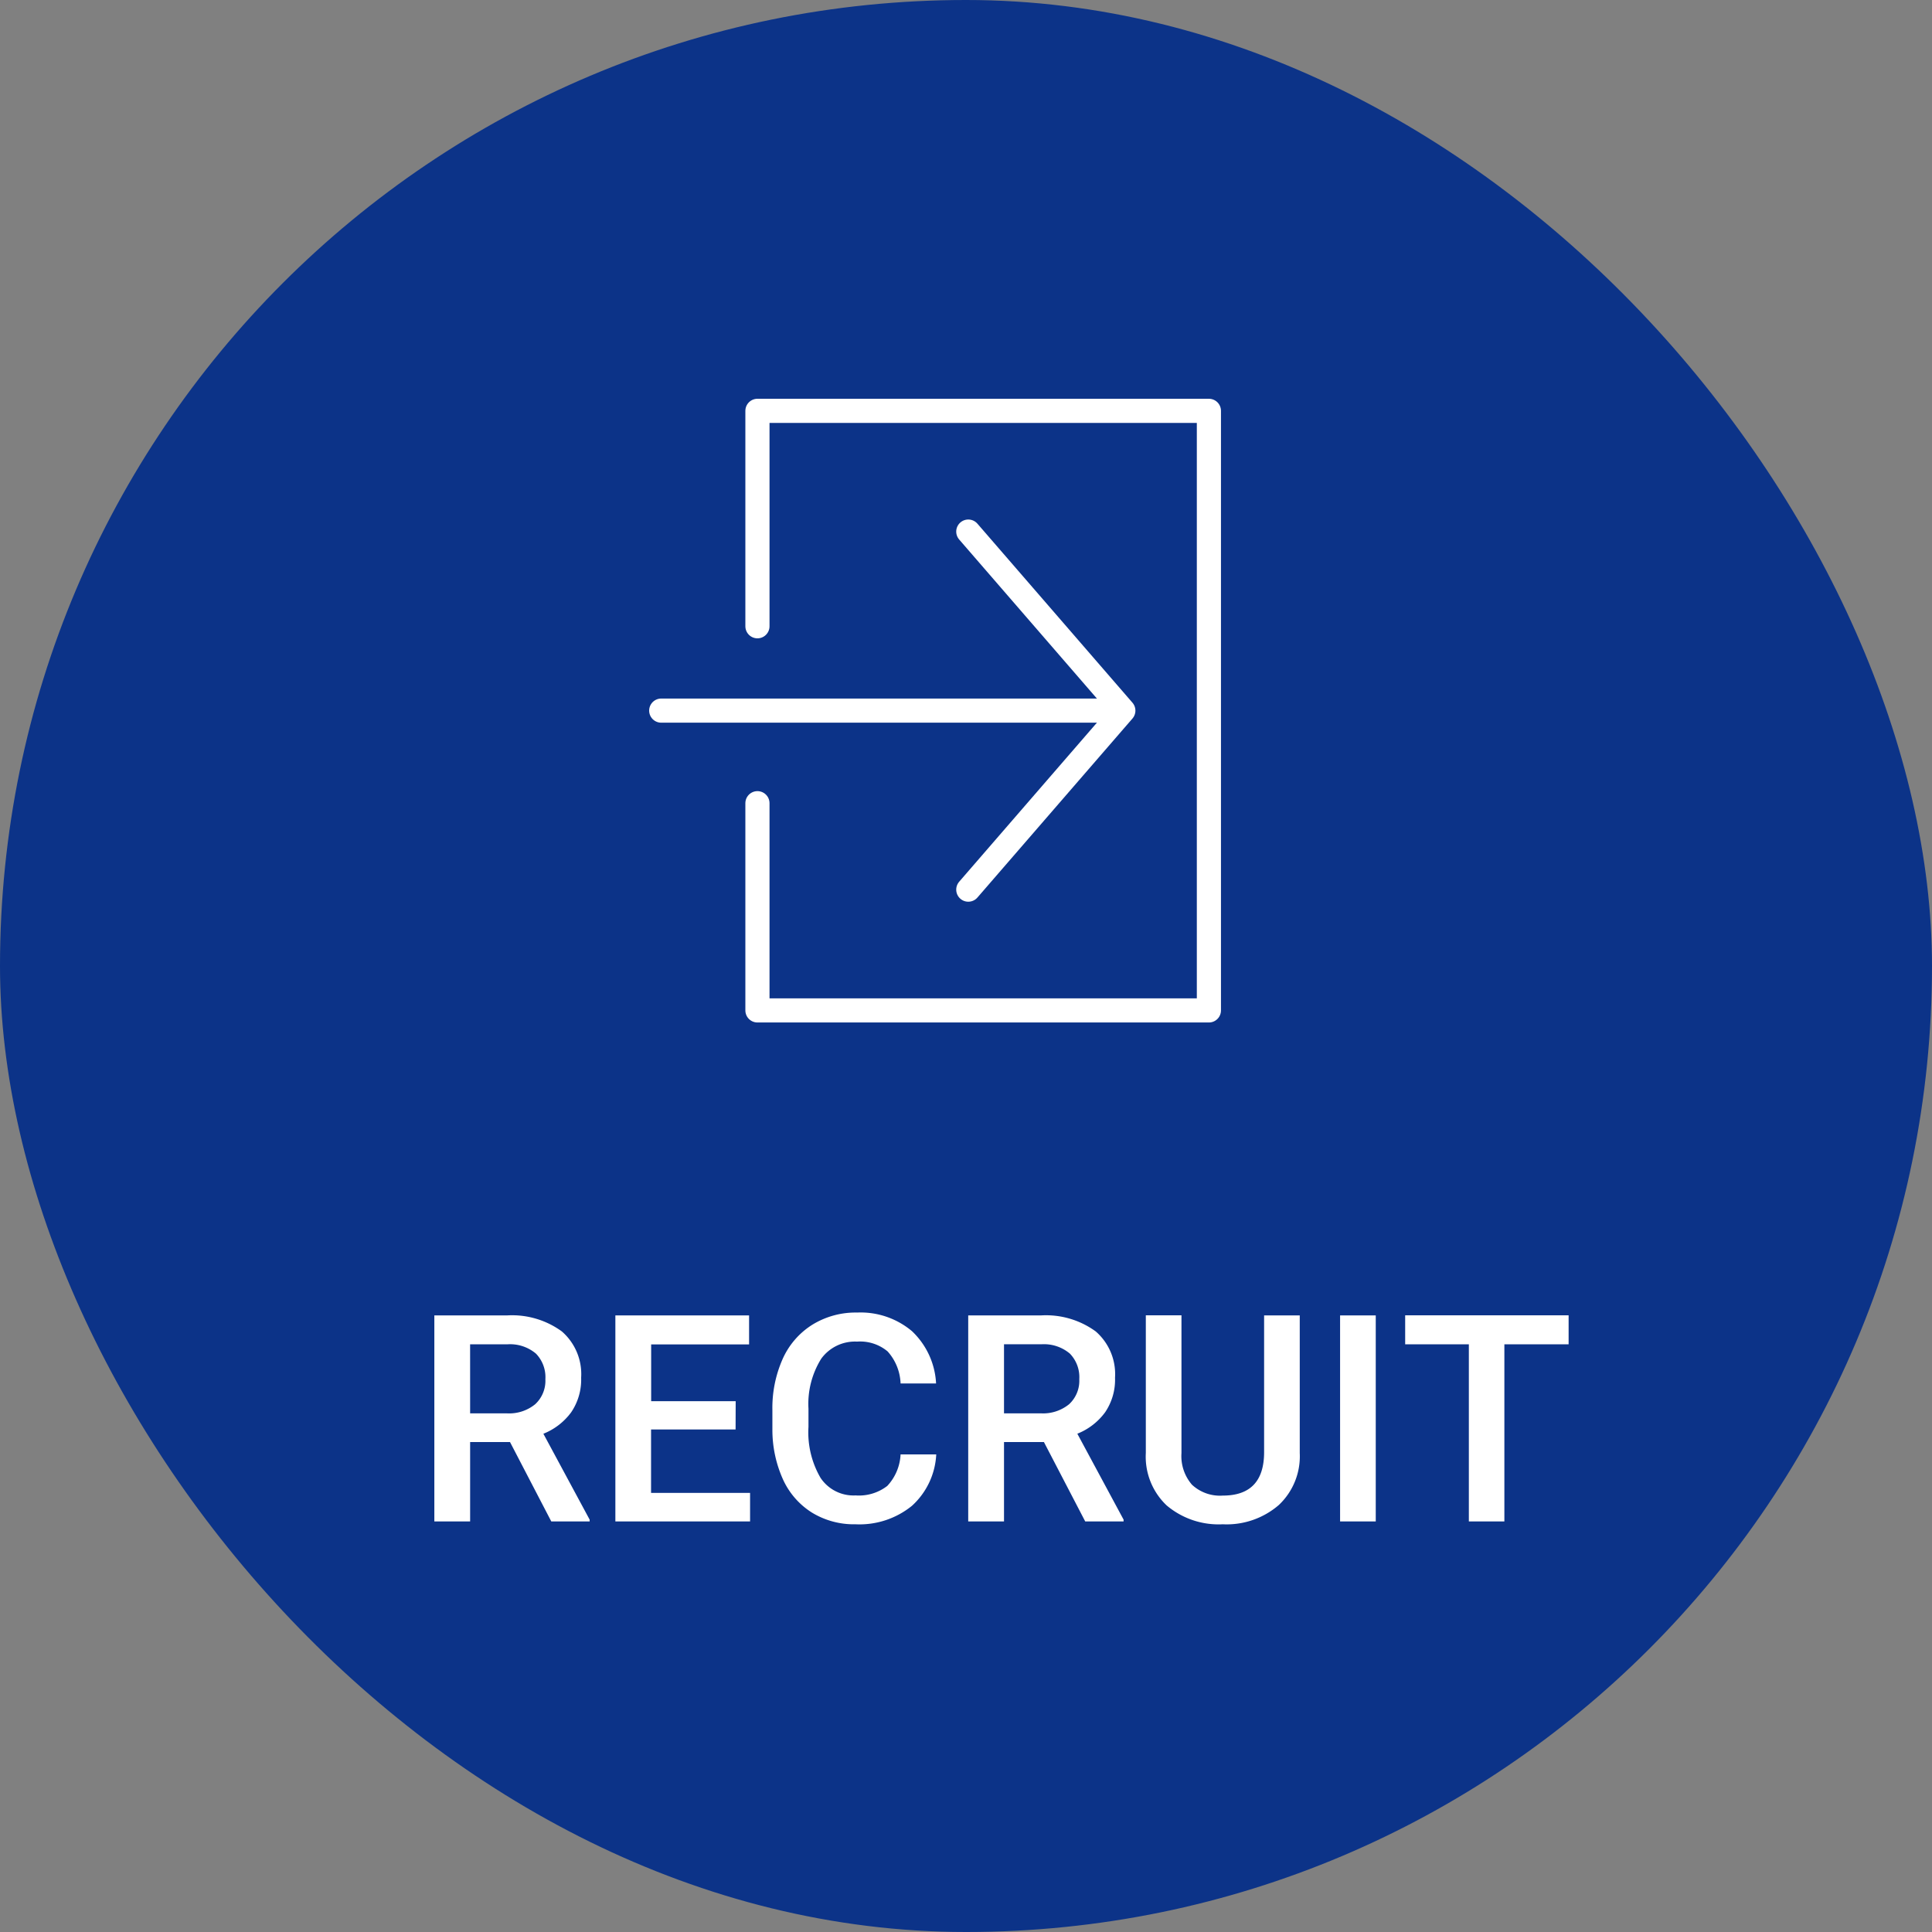
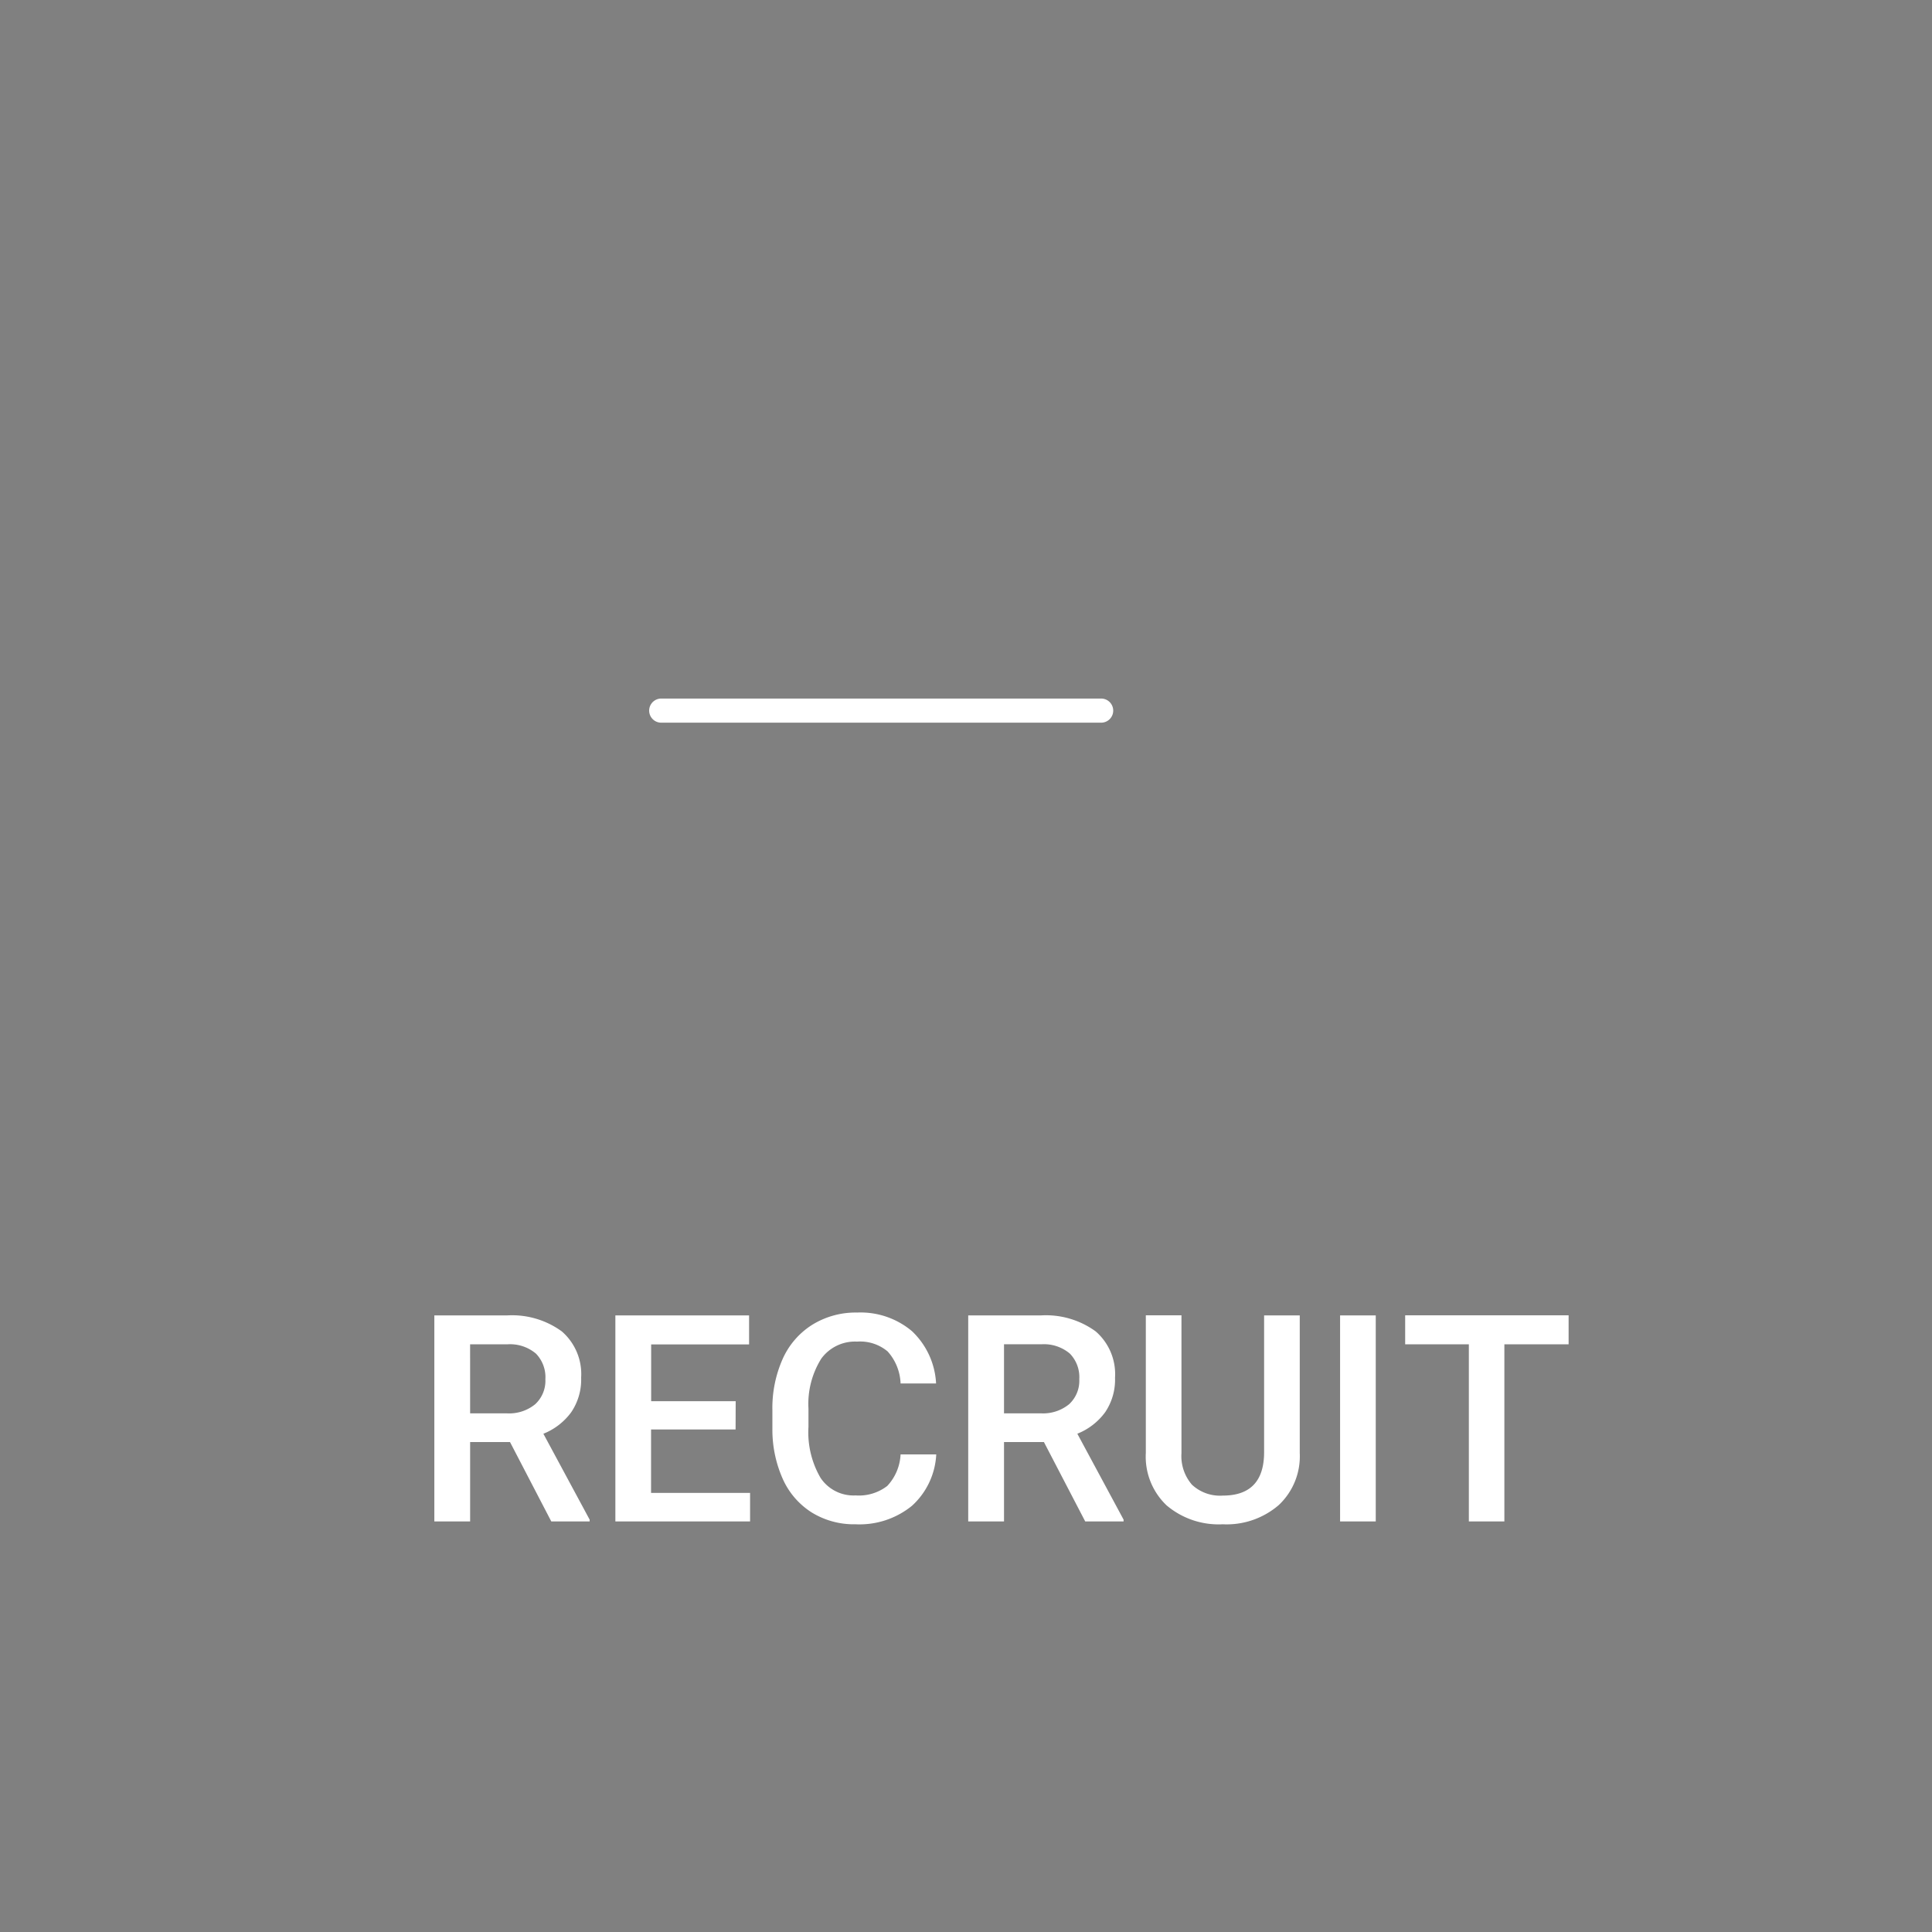
<svg xmlns="http://www.w3.org/2000/svg" width="80" height="80" data-name="コンポーネント 7 – 3" viewBox="0 0 80 80">
  <rect x="0" y="0" width="80" height="80" fill="#808080" stroke="none" />
  <g data-name="グループ 10">
-     <rect width="80" height="80" fill="#0c3388" data-name="長方形 2" rx="40" />
    <path fill="#fff" d="M21.119 59.713h-1.652V63h-1.482v-8.531h3a3.5 3.5 0 0 1 2.279.662 2.34 2.34 0 0 1 .8 1.916 2.4 2.4 0 0 1-.413 1.433 2.63 2.63 0 0 1-1.151.888l1.916 3.557V63h-1.588Zm-1.652-1.189h1.523a1.7 1.7 0 0 0 1.171-.378 1.32 1.32 0 0 0 .422-1.034 1.4 1.4 0 0 0-.39-1.061 1.66 1.66 0 0 0-1.163-.387h-1.564Zm10.992.668h-3.5v2.625h4.1V63h-5.578v-8.531h5.537v1.2h-4.055v2.351h3.5Zm8.309 1.031a3.08 3.08 0 0 1-1.007 2.13 3.44 3.44 0 0 1-2.339.764 3.33 3.33 0 0 1-1.8-.483 3.17 3.17 0 0 1-1.2-1.374 5 5 0 0 1-.439-2.068v-.8a5 5 0 0 1 .428-2.127 3.22 3.22 0 0 1 1.232-1.415 3.42 3.42 0 0 1 1.849-.5 3.3 3.3 0 0 1 2.269.769 3.2 3.2 0 0 1 1 2.168h-1.47a2.1 2.1 0 0 0-.536-1.327 1.77 1.77 0 0 0-1.263-.407 1.73 1.73 0 0 0-1.485.706 3.53 3.53 0 0 0-.53 2.071v.756a3.74 3.74 0 0 0 .5 2.109 1.64 1.64 0 0 0 1.45.727 1.92 1.92 0 0 0 1.313-.393 2.05 2.05 0 0 0 .551-1.306Zm4.459-.51h-1.653V63h-1.482v-8.531h3a3.5 3.5 0 0 1 2.279.662 2.34 2.34 0 0 1 .8 1.916 2.4 2.4 0 0 1-.41 1.432 2.63 2.63 0 0 1-1.151.888l1.915 3.557V63h-1.588Zm-1.653-1.19h1.524a1.7 1.7 0 0 0 1.172-.378 1.32 1.32 0 0 0 .421-1.034 1.4 1.4 0 0 0-.39-1.061 1.66 1.66 0 0 0-1.163-.387h-1.564Zm12.246-4.054v5.7a2.77 2.77 0 0 1-.87 2.153 3.3 3.3 0 0 1-2.317.795 3.33 3.33 0 0 1-2.326-.782 2.78 2.78 0 0 1-.861-2.171v-5.7h1.476v5.707a1.81 1.81 0 0 0 .434 1.307 1.7 1.7 0 0 0 1.277.451q1.711 0 1.711-1.8v-5.66ZM56.967 63H55.49v-8.531h1.477Zm7.986-7.336h-2.66V63h-1.471v-7.336h-2.637v-1.2h6.768Z" data-name="パス 7529" />
  </g>
  <g fill="none" data-name="グループ 256">
-     <path d="M26.839 15.804h27.242v27.242H26.839Zm-.172 27.414h27.586V15.632H26.667Z" data-name="パス 4694" />
-     <path stroke="#fff" stroke-linecap="round" stroke-linejoin="round" d="M31.364 33.259v8.58h18.694V17.012H31.364v8.92" data-name="パス 4695" />
    <path stroke="#fff" stroke-linecap="round" d="M27.38 29.425h18.216" data-name="パス 4697" />
-     <path stroke="#fff" stroke-linecap="round" stroke-linejoin="round" d="m40.095 36.838 6.42-7.413-6.42-7.413" data-name="パス 4696" />
  </g>
</svg>